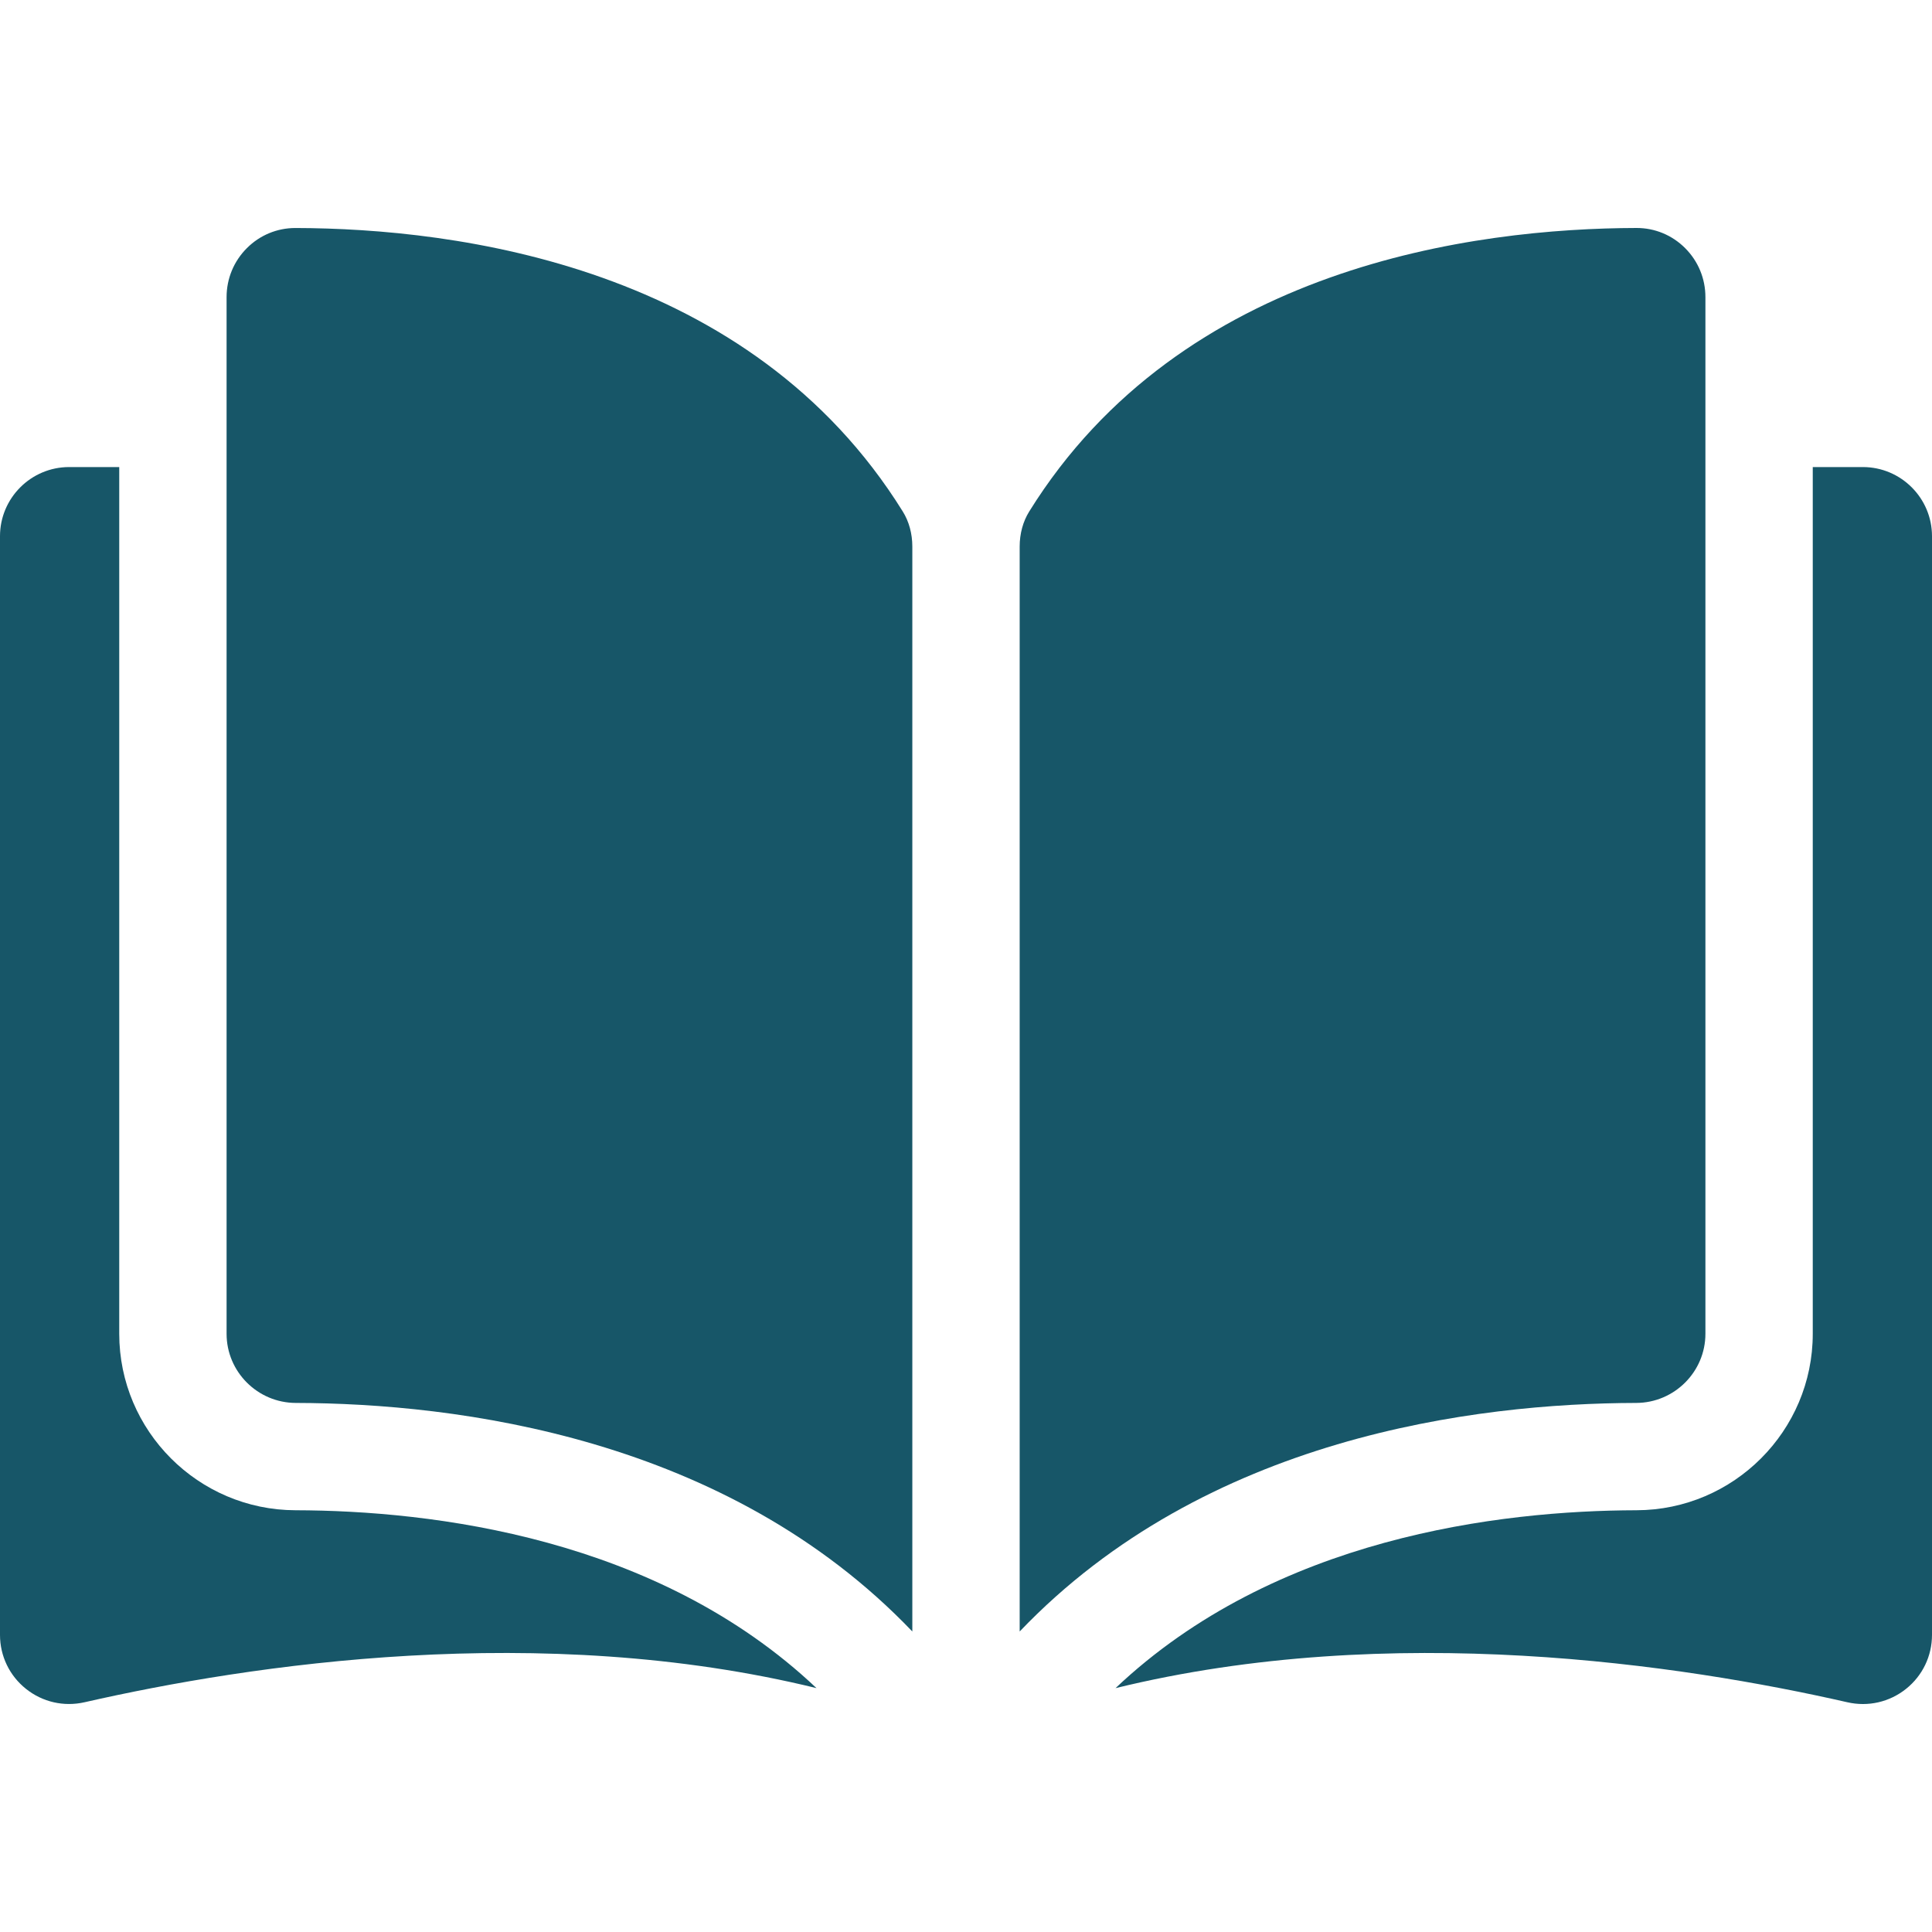
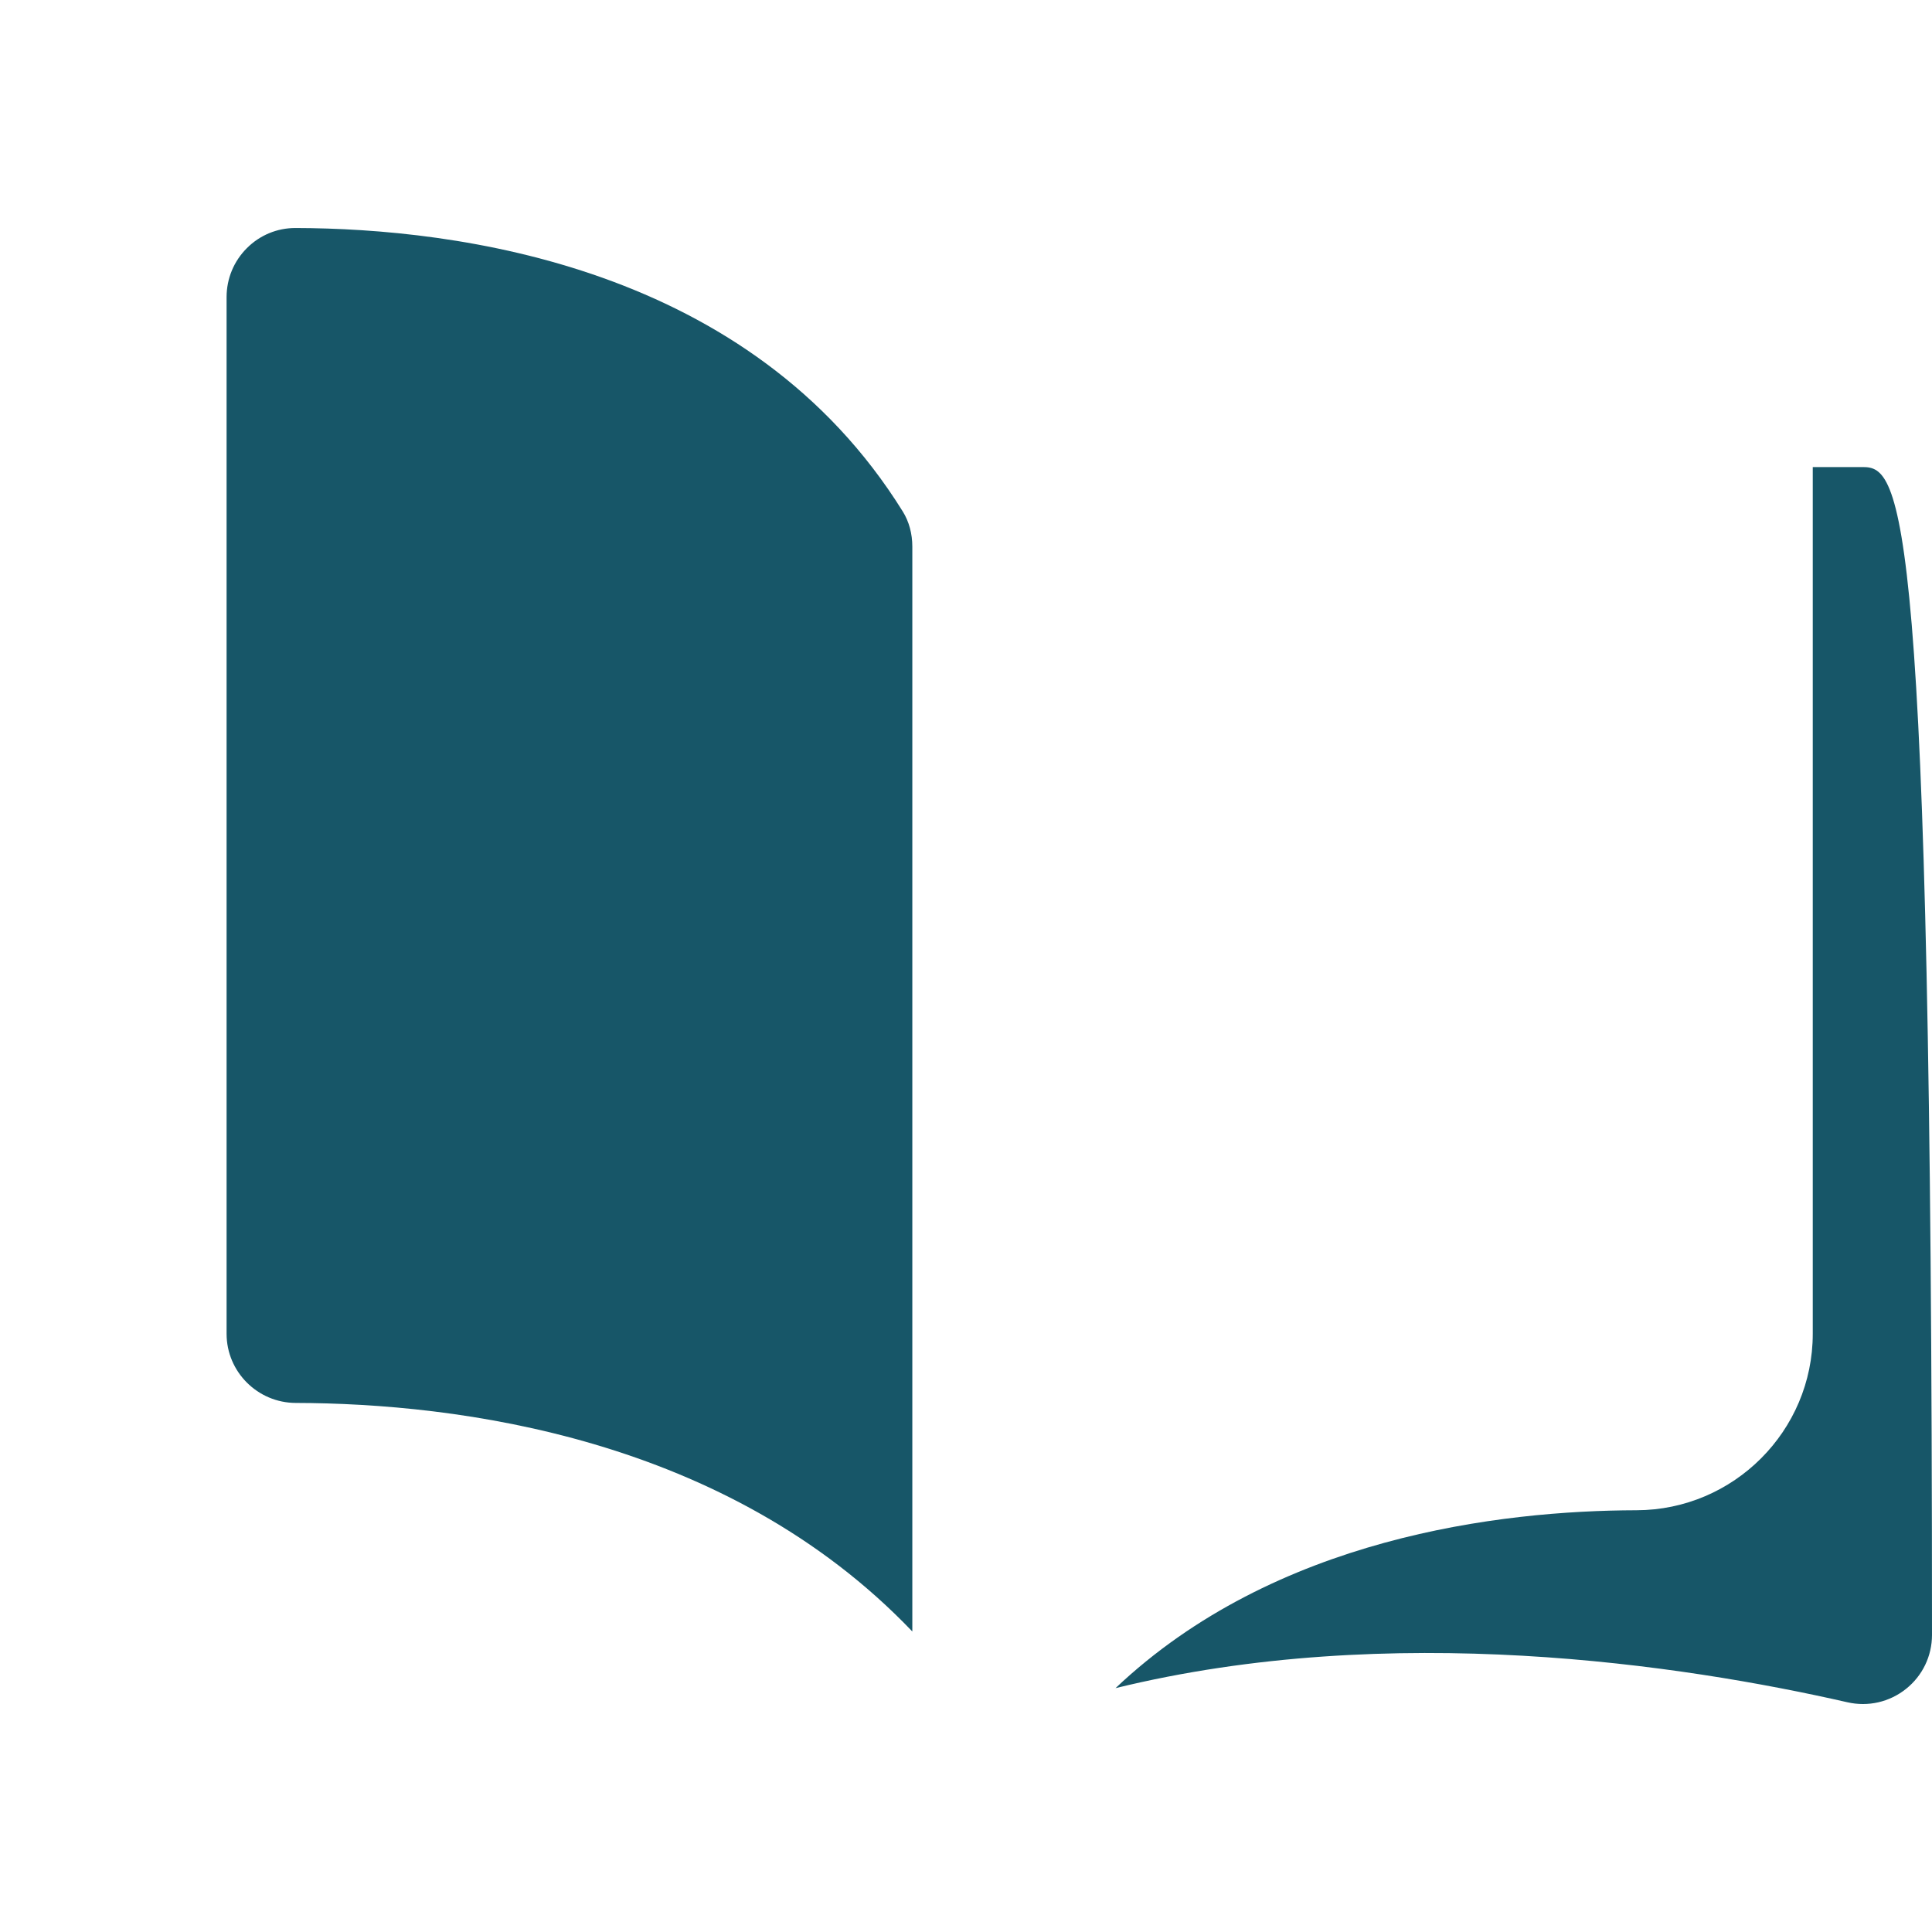
<svg xmlns="http://www.w3.org/2000/svg" width="64" height="64" viewBox="0 0 64 64" fill="none">
  <path d="M9.79 7.553C9.788 7.553 9.786 7.553 9.785 7.553C9.179 7.553 8.61 7.789 8.18 8.218C7.746 8.651 7.506 9.228 7.506 9.843V44.184C7.506 45.444 8.535 46.471 9.799 46.474C15.13 46.487 24.061 47.598 30.222 54.045V18.106C30.222 17.679 30.113 17.278 29.907 16.946C24.851 8.803 15.133 7.565 9.79 7.553Z" fill="#175668" />
-   <path d="M56.494 44.184V9.843C56.494 9.228 56.255 8.651 55.82 8.217C55.39 7.788 54.82 7.552 54.216 7.552C54.214 7.552 54.212 7.552 54.21 7.552C48.867 7.565 39.15 8.803 34.093 16.946C33.887 17.278 33.778 17.679 33.778 18.106V54.045C39.939 47.597 48.87 46.486 54.201 46.474C55.465 46.47 56.494 45.443 56.494 44.184Z" fill="#175668" />
-   <path d="M61.71 15.472H60.05V44.184C60.05 47.4 57.43 50.022 54.21 50.029C49.688 50.04 42.233 50.924 36.953 55.922C46.084 53.686 55.711 55.139 61.198 56.39C61.883 56.546 62.59 56.385 63.139 55.947C63.686 55.511 64 54.858 64 54.158V17.762C64 16.5 62.973 15.472 61.71 15.472Z" fill="#175668" />
-   <path d="M3.95 44.184V15.472H2.29C1.027 15.472 0 16.5 0 17.762V54.158C0 54.858 0.314 55.51 0.861 55.946C1.409 56.384 2.116 56.545 2.802 56.389C8.289 55.139 17.916 53.685 27.047 55.921C21.767 50.924 14.312 50.04 9.79 50.029C6.57 50.022 3.95 47.4 3.95 44.184Z" fill="#175668" />
+   <path d="M61.71 15.472H60.05V44.184C60.05 47.4 57.43 50.022 54.21 50.029C49.688 50.04 42.233 50.924 36.953 55.922C46.084 53.686 55.711 55.139 61.198 56.39C61.883 56.546 62.59 56.385 63.139 55.947C63.686 55.511 64 54.858 64 54.158C64 16.5 62.973 15.472 61.71 15.472Z" fill="#175668" />
</svg>